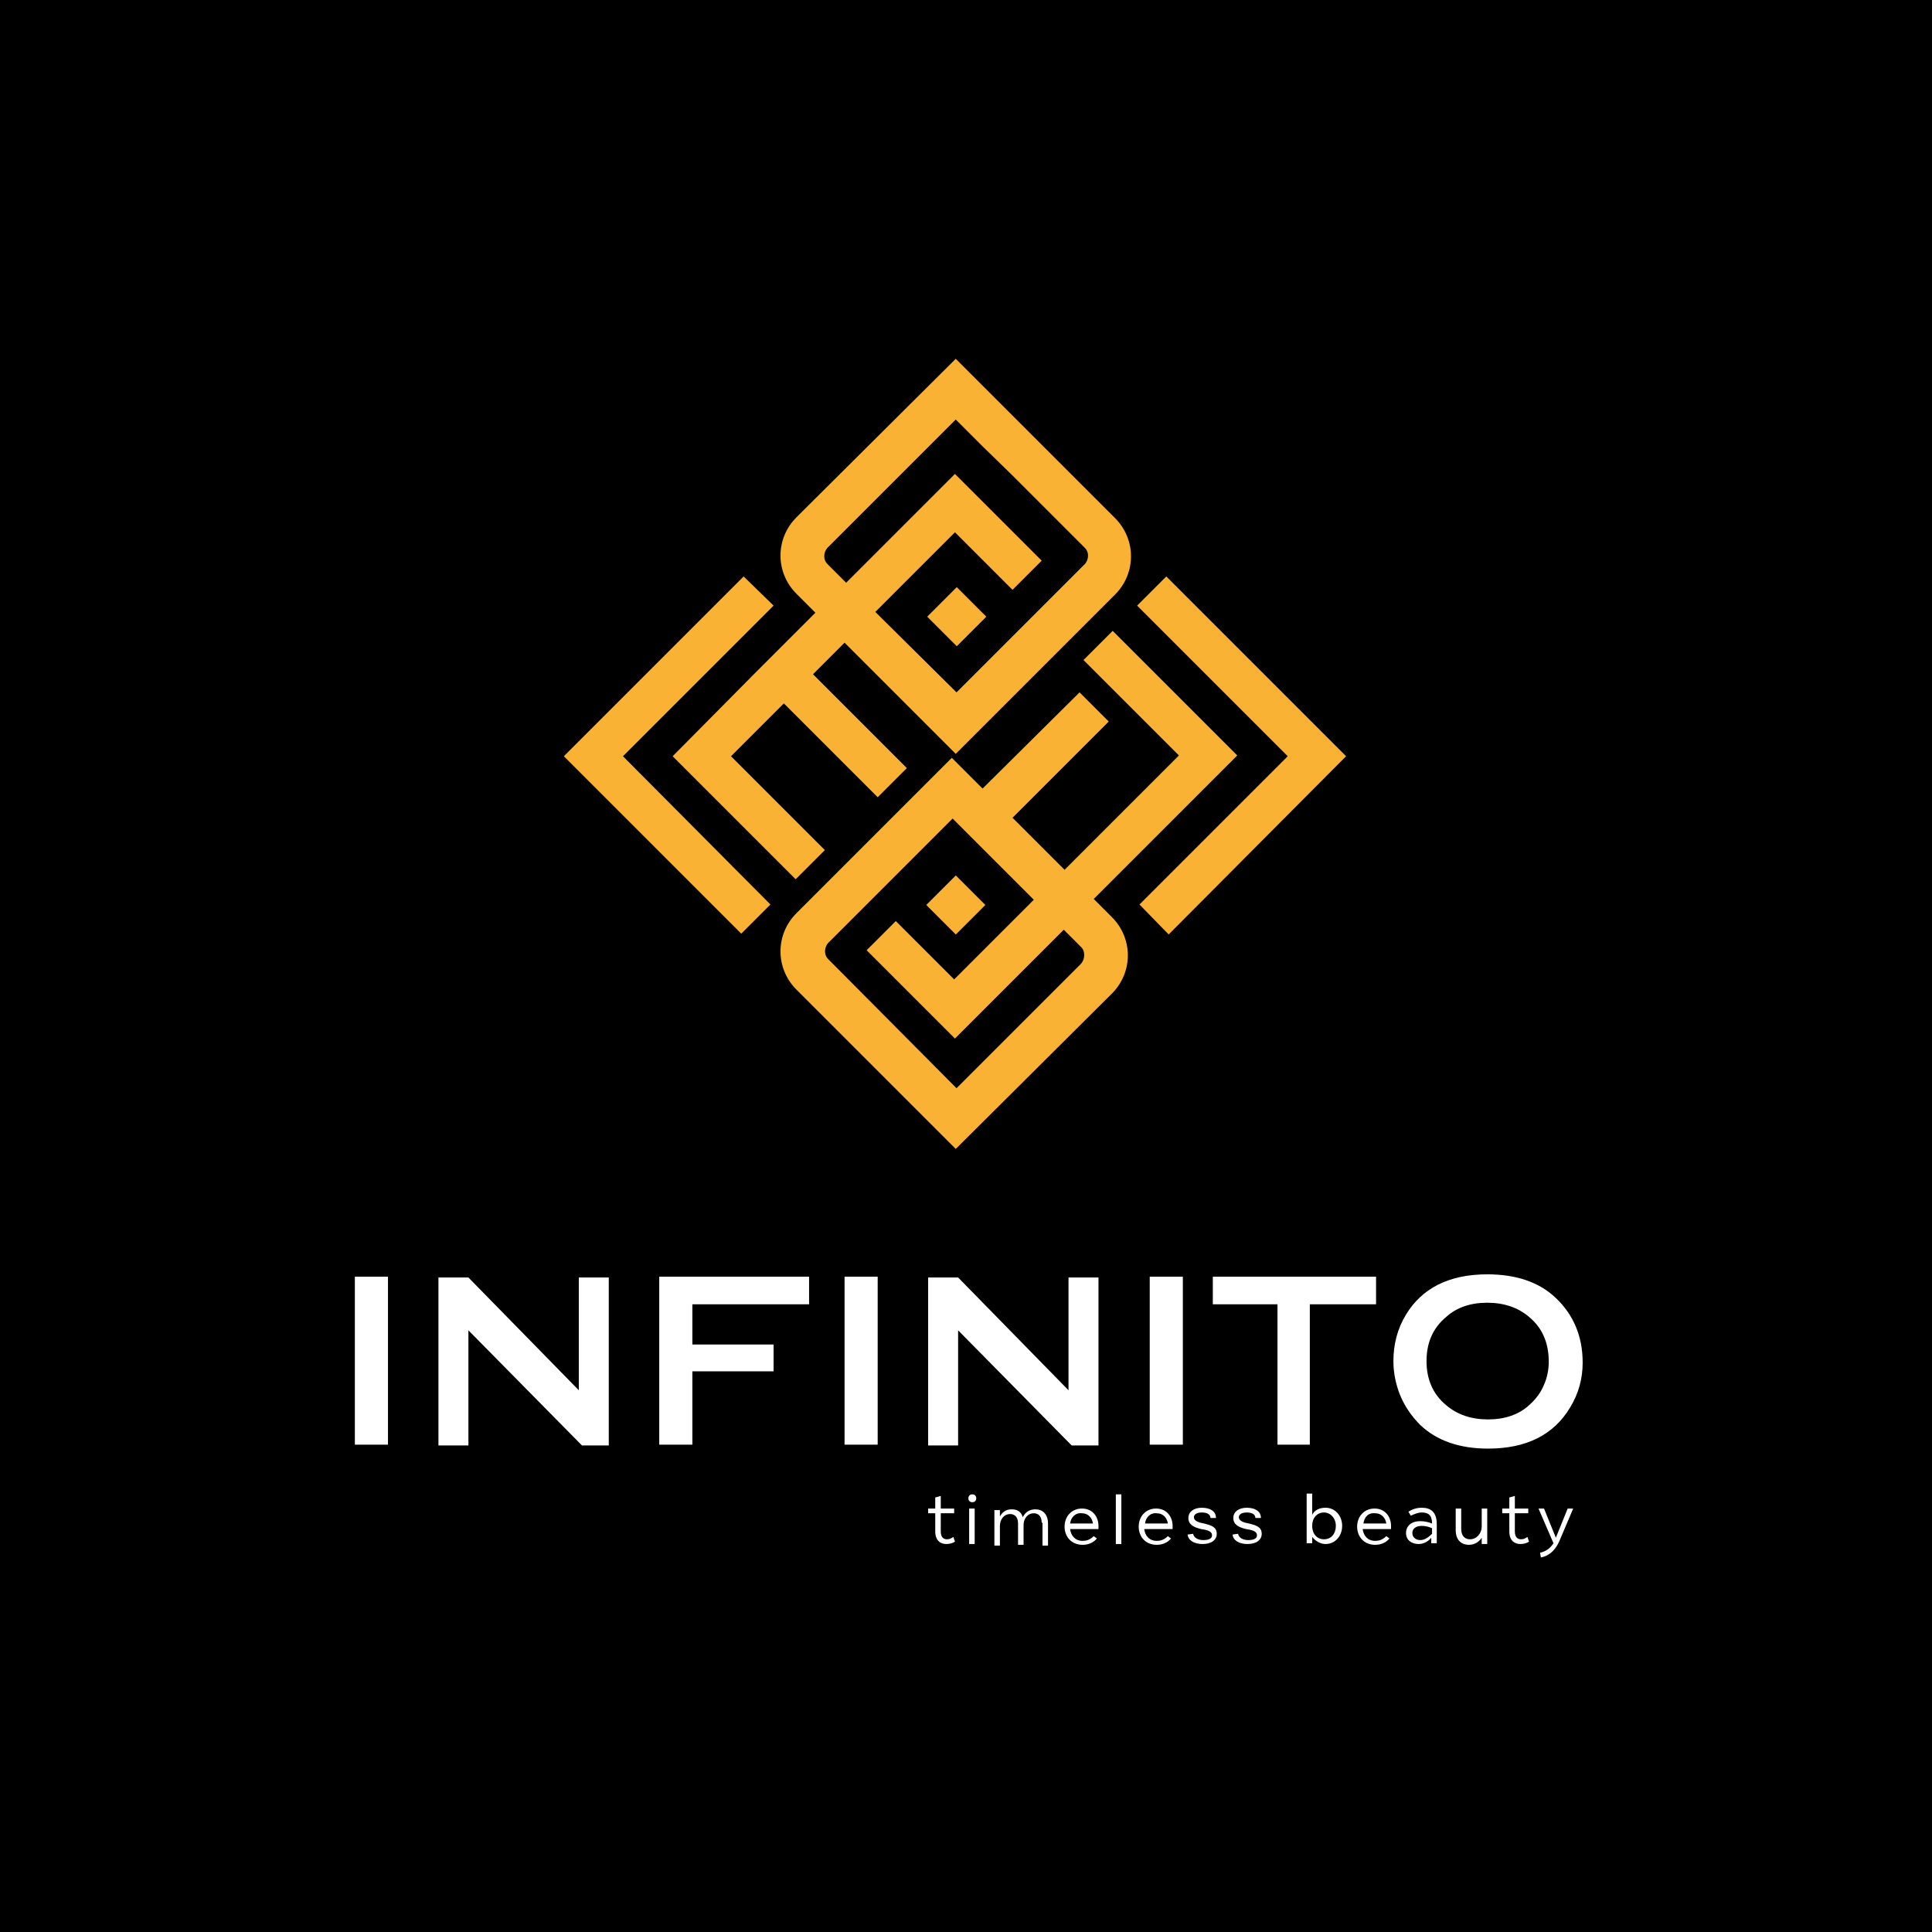
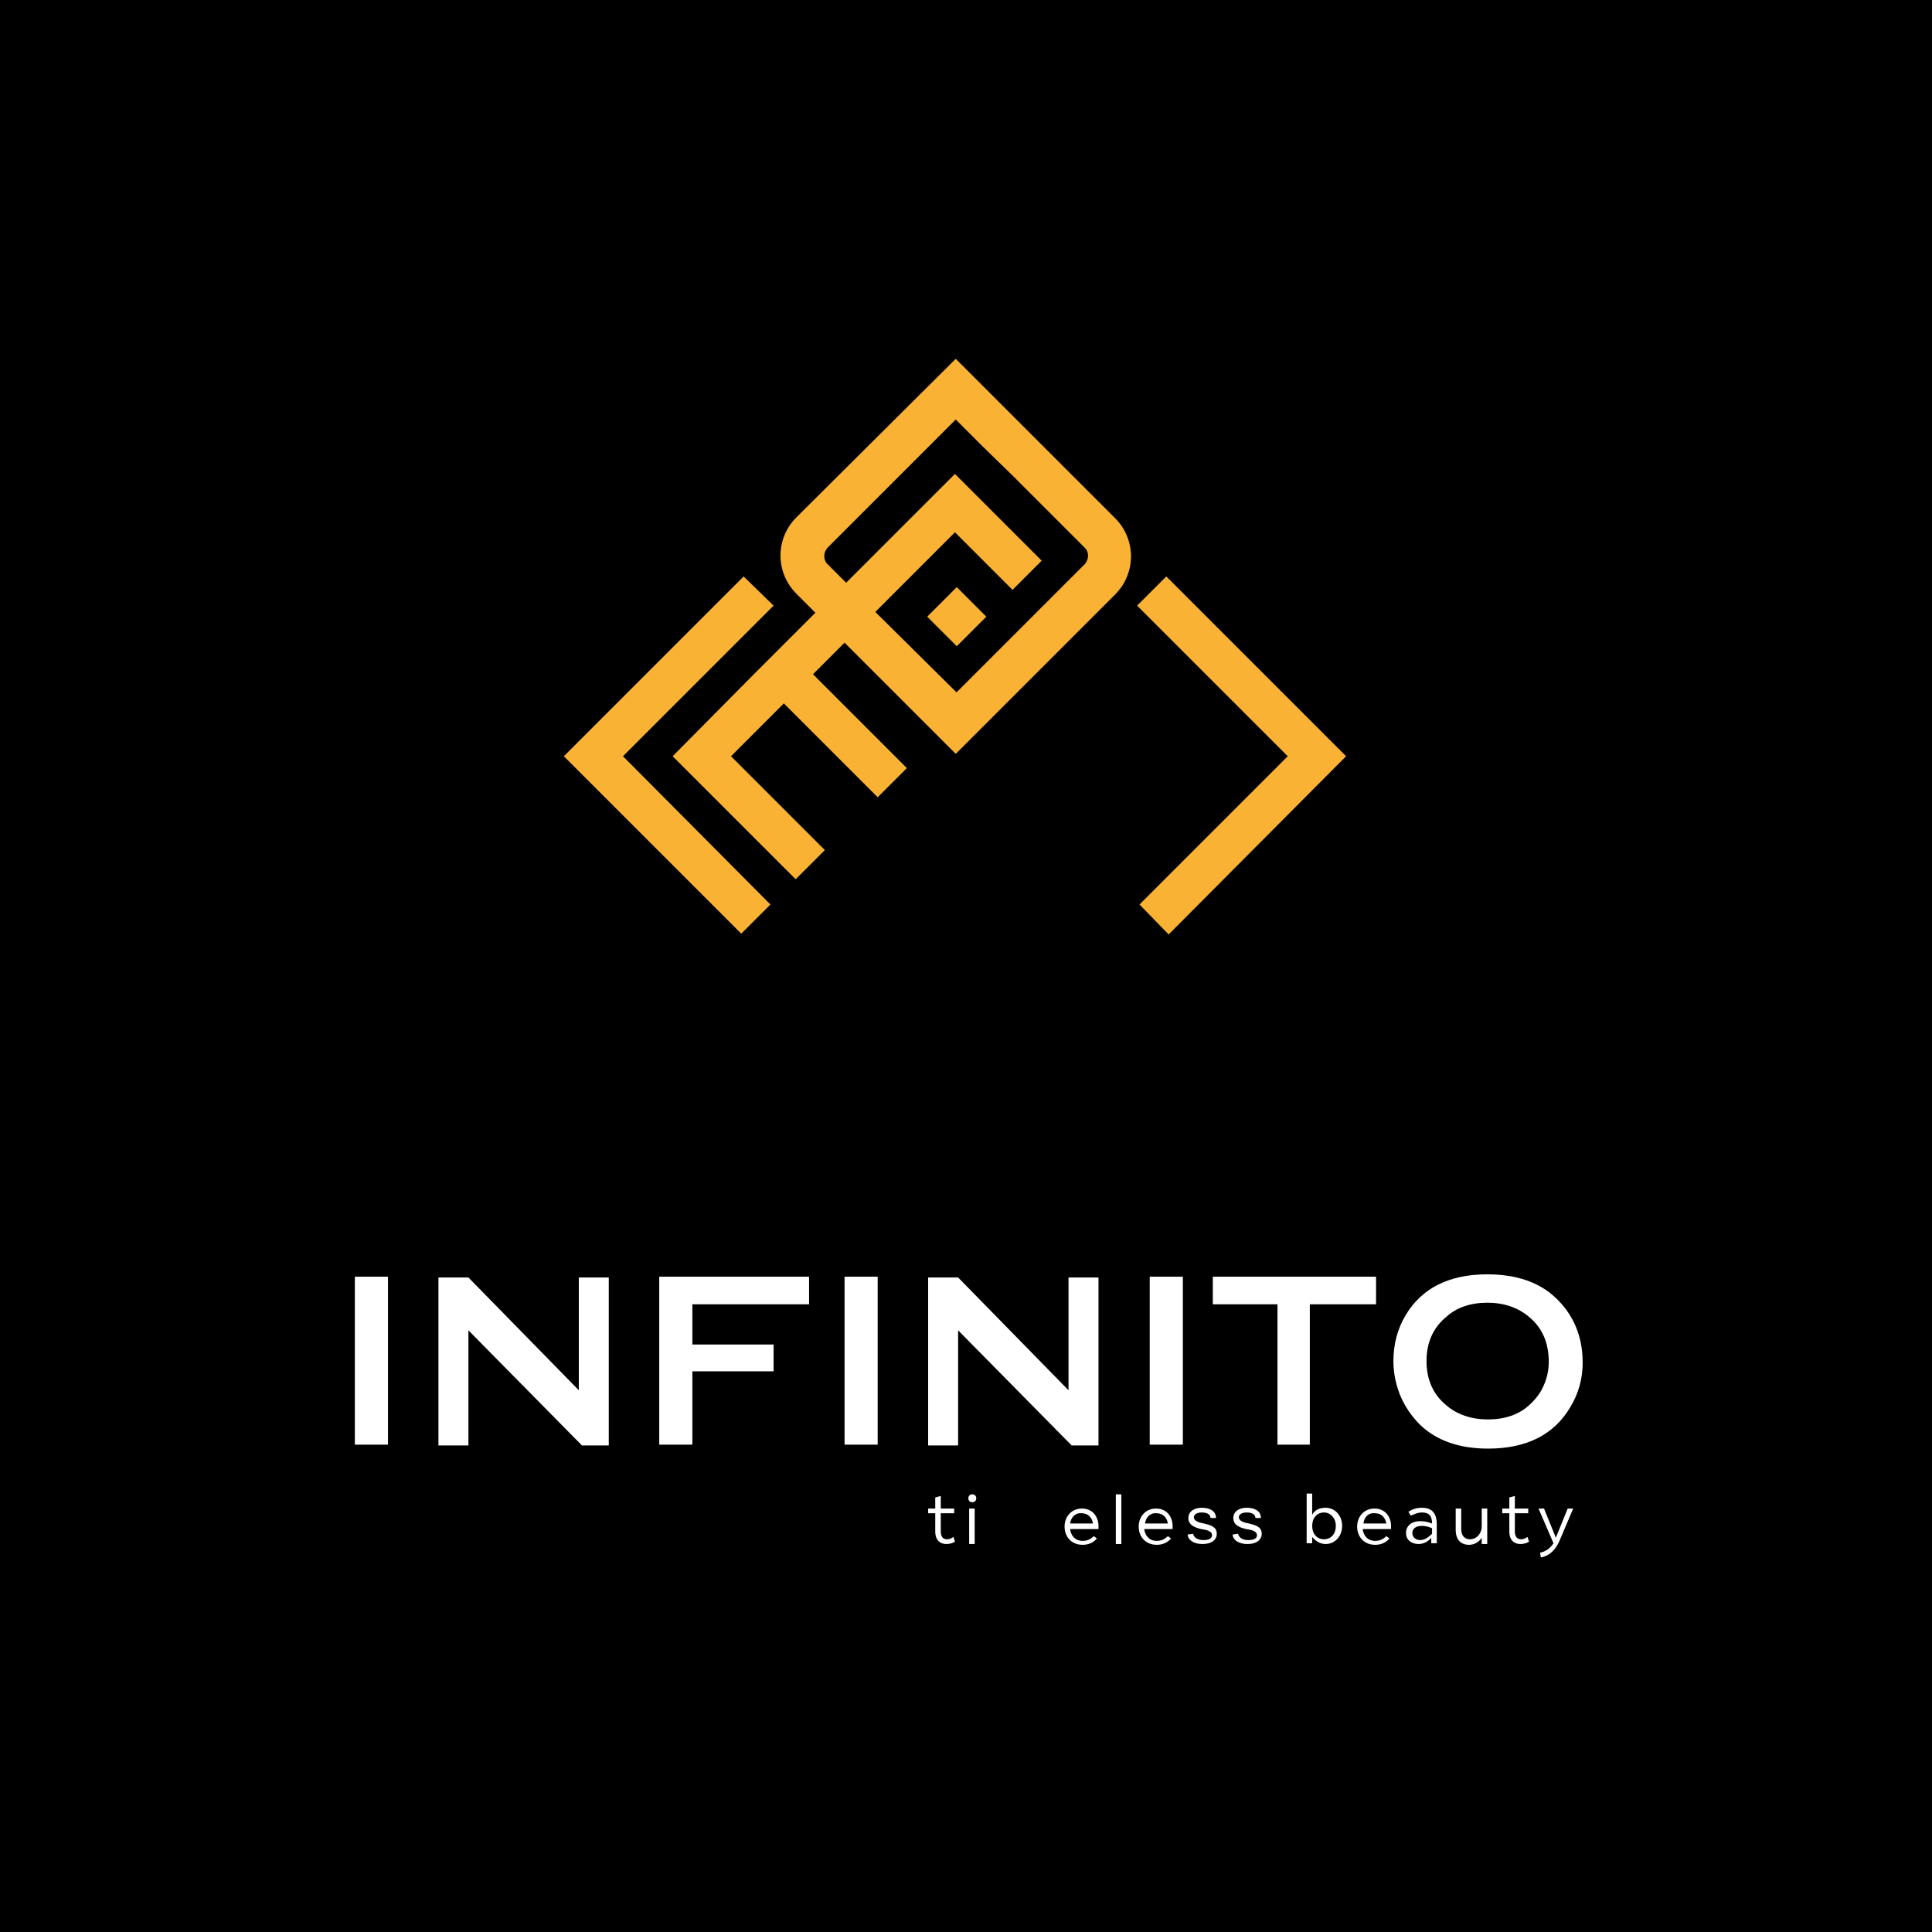
<svg xmlns="http://www.w3.org/2000/svg" xmlns:xlink="http://www.w3.org/1999/xlink" version="1.1" id="Camada_1" x="0px" y="0px" viewBox="0 0 245 245" style="enable-background:new 0 0 245 245;" xml:space="preserve">
  <rect x="0" y="0" width="245" height="245" fill="#808080" stroke="none" />
  <style type="text/css">
	.st0{clip-path:url(#SVGID_00000001656218526781431750000018428037557843320981_);}
	.st1{fill:#FFFFFF;}
	.st2{enable-background:new    ;}
	.st3{fill:#F9B233;}
</style>
  <g>
    <defs>
      <rect id="SVGID_1_" width="245" height="245" />
    </defs>
    <clipPath id="SVGID_00000085245482164653739400000005820226558500945557_">
      <use xlink:href="#SVGID_1_" style="overflow:visible;" />
    </clipPath>
    <g style="clip-path:url(#SVGID_00000085245482164653739400000005820226558500945557_);">
      <path class="st1" d="M0,0h245.6v245H0V0z" />
      <path d="M0,0h245.6v245H0V0z" />
    </g>
  </g>
  <g class="st2">
    <polygon class="st3" points="79,95.9 98.1,76.8 94.3,73.1 71.5,95.9 94,118.4 97.7,114.7  " />
    <rect x="118.7" y="75.6" transform="matrix(0.707 -0.707 0.707 0.707 -19.787 108.673)" class="st3" width="5.3" height="5.3" />
    <path class="st3" d="M101,65.6c-2.7,2.7-2.7,7,0,9.7l2.4,2.4l-7.7,7.7L85.3,95.9l15.6,15.6l3.7-3.7L92.7,95.9l6.7-6.7l11.9,11.9   l3.7-3.7l-11.9-11.9l4-4l14.1,14.1l20.2-20.2c2.7-2.7,2.7-7,0-9.7l-20.2-20.2L101,65.6z M128.4,60.3l9.2,9.2c0.5,0.5,0.5,1.4,0,2   l-16.3,16.3L111,77.6l10.1-10.1l7.3,7.3l3.7-3.7l-7.3-7.3l-3.7-3.7l-3.7,3.7l-10.1,10.1l-2.4-2.4c-0.5-0.5-0.5-1.4,0-2l16.3-16.3   l3.4,3.4L128.4,60.3z" />
-     <rect x="118.6" y="112.1" transform="matrix(0.707 -0.707 0.707 0.707 -45.645 119.357)" class="st3" width="5.3" height="5.3" />
-     <path class="st3" d="M156.9,95.8l-15.8-15.8l-3.7,3.7l12.1,12.1l-14.5,14.5l-6.6-6.6l12.2-12.2l-3.7-3.7L124.6,100l-3.9-3.9   l-19.7,19.7c-2.7,2.7-2.7,7,0,9.7l20.2,20.2L141,126c2.7-2.7,2.7-7,0-9.7l-2.3-2.3L156.9,95.8z M137.1,122.2l-15.8,15.8L105,121.6   c-0.5-0.5-0.5-1.4,0-2l15.8-15.8l10.3,10.3L121,124.2l-7.4-7.4l-3.7,3.7l11.2,11.2l13.8-13.8l2.3,2.3   C137.6,120.7,137.6,121.6,137.1,122.2z" />
    <polygon class="st3" points="163.3,95.9 144.5,114.7 148.2,118.5 170.7,95.9 147.9,73.1 144.2,76.8  " />
  </g>
  <g>
    <path class="st1" d="M45,161.9h4.2v21.3H45V161.9z" />
    <path class="st1" d="M59.4,168.7v14.6h-3.8v-21.3h3.8l14,14.3v-14.3h3.8v21.3h-3.4L59.4,168.7z" />
    <path class="st1" d="M87.8,173.9v9.3h-4.2v-21.3h19v3.5H87.8v5.1h10.3v3.4H87.8z" />
    <path class="st1" d="M107.1,161.9h4.2v21.3h-4.2V161.9z" />
    <path class="st1" d="M121.5,168.7v14.6h-3.8v-21.3h3.8l14,14.3v-14.3h3.8v21.3h-3.4L121.5,168.7z" />
    <path class="st1" d="M145.8,161.9h4.2v21.3h-4.2V161.9z" />
    <path class="st1" d="M166.1,165.4v17.8H162v-17.8h-8.2v-3.5h20.7v3.5H166.1z" />
    <path class="st1" d="M188.6,161.6c3.7,0,6.6,1,8.7,3c2.2,2.1,3.4,4.8,3.4,8.2c0,2-0.5,3.9-1.6,5.7c-2.1,3.5-5.6,5.2-10.4,5.2   c-3.6,0-6.5-1-8.6-3c-1.1-1.1-2-2.4-2.6-3.9c-0.5-1.3-0.8-2.7-0.8-4.2c0-2.1,0.5-4.1,1.6-5.9C180.3,163.4,183.7,161.6,188.6,161.6z    M188.6,165.2c-2.1,0-3.9,0.6-5.2,1.8c-1.7,1.4-2.5,3.3-2.5,5.6s0.8,4.2,2.5,5.6c1.4,1.2,3.2,1.8,5.3,1.8c2.1,0,3.9-0.6,5.2-1.8   c0.8-0.7,1.5-1.6,1.9-2.6c0.4-0.9,0.6-1.9,0.6-2.9c0-2.4-0.8-4.3-2.5-5.7C192.5,165.8,190.7,165.2,188.6,165.2z" />
  </g>
  <g>
    <path class="st1" d="M117.7,191.3h0.9v-1.4l0.7-0.2v1.6h1.7v0.6h-1.7v2.3c0,0.8,0.4,1,0.8,1c0.3,0,0.5-0.1,0.8-0.3l0.2,0.6   c-0.3,0.2-0.7,0.3-1.1,0.3c-0.7,0-1.4-0.4-1.4-1.6v-2.3h-0.9V191.3z" />
    <path class="st1" d="M122.8,190c0-0.3,0.2-0.5,0.5-0.5s0.5,0.2,0.5,0.5c0,0.3-0.2,0.5-0.5,0.5S122.8,190.3,122.8,190z M122.9,191.3   h0.7v4.5h-0.7V191.3z" />
-     <path class="st1" d="M132.1,193.1c0-0.9-0.5-1.2-1-1.2c-0.8,0-1.3,0.7-1.3,1.5v2.5h-0.7v-2.7c0-0.9-0.5-1.2-1-1.2   c-0.8,0-1.3,0.7-1.3,1.5v2.5h-0.7v-4.5h0.7v0.8c0.3-0.5,0.7-0.9,1.5-0.9c0.7,0,1.2,0.3,1.4,1c0.3-0.6,0.8-1,1.6-1   c0.9,0,1.6,0.6,1.6,1.8v2.8h-0.7V193.1z" />
    <path class="st1" d="M139.1,195.1c-0.5,0.6-1.2,0.8-1.8,0.8c-1.5,0-2.3-1.1-2.3-2.3c0-1.3,0.9-2.3,2.2-2.3c1.4,0,2.1,1.1,2.1,2.2   c0,0.1,0,0.2,0,0.4h-3.6c0.1,0.8,0.6,1.5,1.6,1.5c0.4,0,0.9-0.1,1.4-0.6L139.1,195.1z M135.7,193.2h2.9c-0.1-0.7-0.6-1.3-1.4-1.3   C136.4,191.8,135.8,192.4,135.7,193.2z" />
    <path class="st1" d="M141.5,189.5h0.7v6.3h-0.7V189.5z" />
    <path class="st1" d="M148.5,195.1c-0.5,0.6-1.2,0.8-1.8,0.8c-1.5,0-2.3-1.1-2.3-2.3c0-1.3,0.9-2.3,2.2-2.3c1.4,0,2.1,1.1,2.1,2.2   c0,0.1,0,0.2,0,0.4h-3.6c0.1,0.8,0.6,1.5,1.6,1.5c0.4,0,0.9-0.1,1.4-0.6L148.5,195.1z M145.2,193.2h2.9c-0.1-0.7-0.6-1.3-1.4-1.3   C145.9,191.8,145.3,192.4,145.2,193.2z" />
    <path class="st1" d="M151.3,194.5c0.1,0.5,0.6,0.8,1.3,0.8c0.7,0,1.1-0.2,1.1-0.6c0-0.6-0.8-0.7-1.4-0.8c-0.8-0.2-1.6-0.5-1.6-1.4   c0-0.8,0.7-1.3,1.7-1.3c1,0,1.8,0.4,1.8,1.3v0h-0.7v0c0-0.5-0.5-0.7-1.1-0.7c-0.7,0-1,0.3-1,0.6c0,0.5,0.7,0.7,1.3,0.8   c0.8,0.2,1.6,0.4,1.6,1.3c0,0.8-0.7,1.3-1.8,1.3c-1,0-1.8-0.4-1.9-1.2L151.3,194.5z" />
    <path class="st1" d="M157,194.5c0.1,0.5,0.6,0.8,1.3,0.8c0.7,0,1.1-0.2,1.1-0.6c0-0.6-0.8-0.7-1.4-0.8c-0.8-0.2-1.6-0.5-1.6-1.4   c0-0.8,0.7-1.3,1.7-1.3c1,0,1.8,0.4,1.8,1.3v0h-0.7v0c0-0.5-0.5-0.7-1.1-0.7c-0.7,0-1,0.3-1,0.6c0,0.5,0.7,0.7,1.3,0.8   c0.8,0.2,1.6,0.4,1.6,1.3c0,0.8-0.7,1.3-1.8,1.3c-1,0-1.8-0.4-1.9-1.2L157,194.5z" />
    <path class="st1" d="M166.4,192.1c0.3-0.6,0.9-0.9,1.7-0.9c1.2,0,2.1,1,2.1,2.3c0,1.3-0.9,2.3-2.1,2.3c-0.7,0-1.3-0.4-1.7-0.9v0.8   h-0.7v-6.3h0.7V192.1z M167.9,195.2c0.9,0,1.5-0.7,1.5-1.7c0-1-0.7-1.7-1.5-1.7c-0.9,0-1.5,0.7-1.5,1.7   C166.4,194.5,167,195.2,167.9,195.2z" />
    <path class="st1" d="M176.2,195.1c-0.5,0.6-1.2,0.8-1.8,0.8c-1.5,0-2.3-1.1-2.3-2.3c0-1.3,0.9-2.3,2.2-2.3c1.4,0,2.1,1.1,2.1,2.2   c0,0.1,0,0.2,0,0.4h-3.6c0.1,0.8,0.6,1.5,1.6,1.5c0.4,0,0.9-0.1,1.4-0.6L176.2,195.1z M172.9,193.2h2.9c-0.1-0.7-0.6-1.3-1.4-1.3   C173.5,191.8,173,192.4,172.9,193.2z" />
    <path class="st1" d="M178.6,191.7c0.5-0.3,1-0.5,1.7-0.5c1.1,0,1.9,0.5,1.9,2.1v2.4h-0.7v-0.7c-0.3,0.4-0.9,0.8-1.6,0.8   c-0.9,0-1.6-0.5-1.6-1.4c0-0.9,0.7-1.5,1.8-1.5c0.5,0,1,0.1,1.5,0.3c0-1.1-0.5-1.4-1.3-1.4c-0.5,0-0.9,0.2-1.4,0.4L178.6,191.7z    M181.6,194.5v-0.7c-0.4-0.2-0.9-0.3-1.3-0.3c-0.8,0-1.2,0.4-1.2,0.9c0,0.6,0.5,0.9,1,0.9C180.7,195.3,181.2,194.9,181.6,194.5z" />
    <path class="st1" d="M185.3,193.9c0,0.9,0.5,1.3,1.1,1.3c0.9,0,1.5-0.8,1.5-1.6v-2.3h0.7v4.5h-0.7v-0.8c-0.3,0.5-0.9,0.9-1.6,0.9   c-1,0-1.7-0.6-1.7-1.9v-2.7h0.7V193.9z" />
    <path class="st1" d="M190.5,191.3h0.9v-1.4l0.7-0.2v1.6h1.7v0.6h-1.7v2.3c0,0.8,0.4,1,0.8,1c0.3,0,0.5-0.1,0.8-0.3l0.2,0.6   c-0.3,0.2-0.7,0.3-1.1,0.3c-0.7,0-1.4-0.4-1.4-1.6v-2.3h-0.9V191.3z" />
    <path class="st1" d="M195.3,196.9c0.5-0.1,1.2-0.4,1.7-1.2l-1.9-4.4h0.7l1.5,3.7l1.5-3.7h0.7l-1.7,4c-0.7,1.7-1.8,2.1-2.4,2.2   L195.3,196.9z" />
  </g>
</svg>